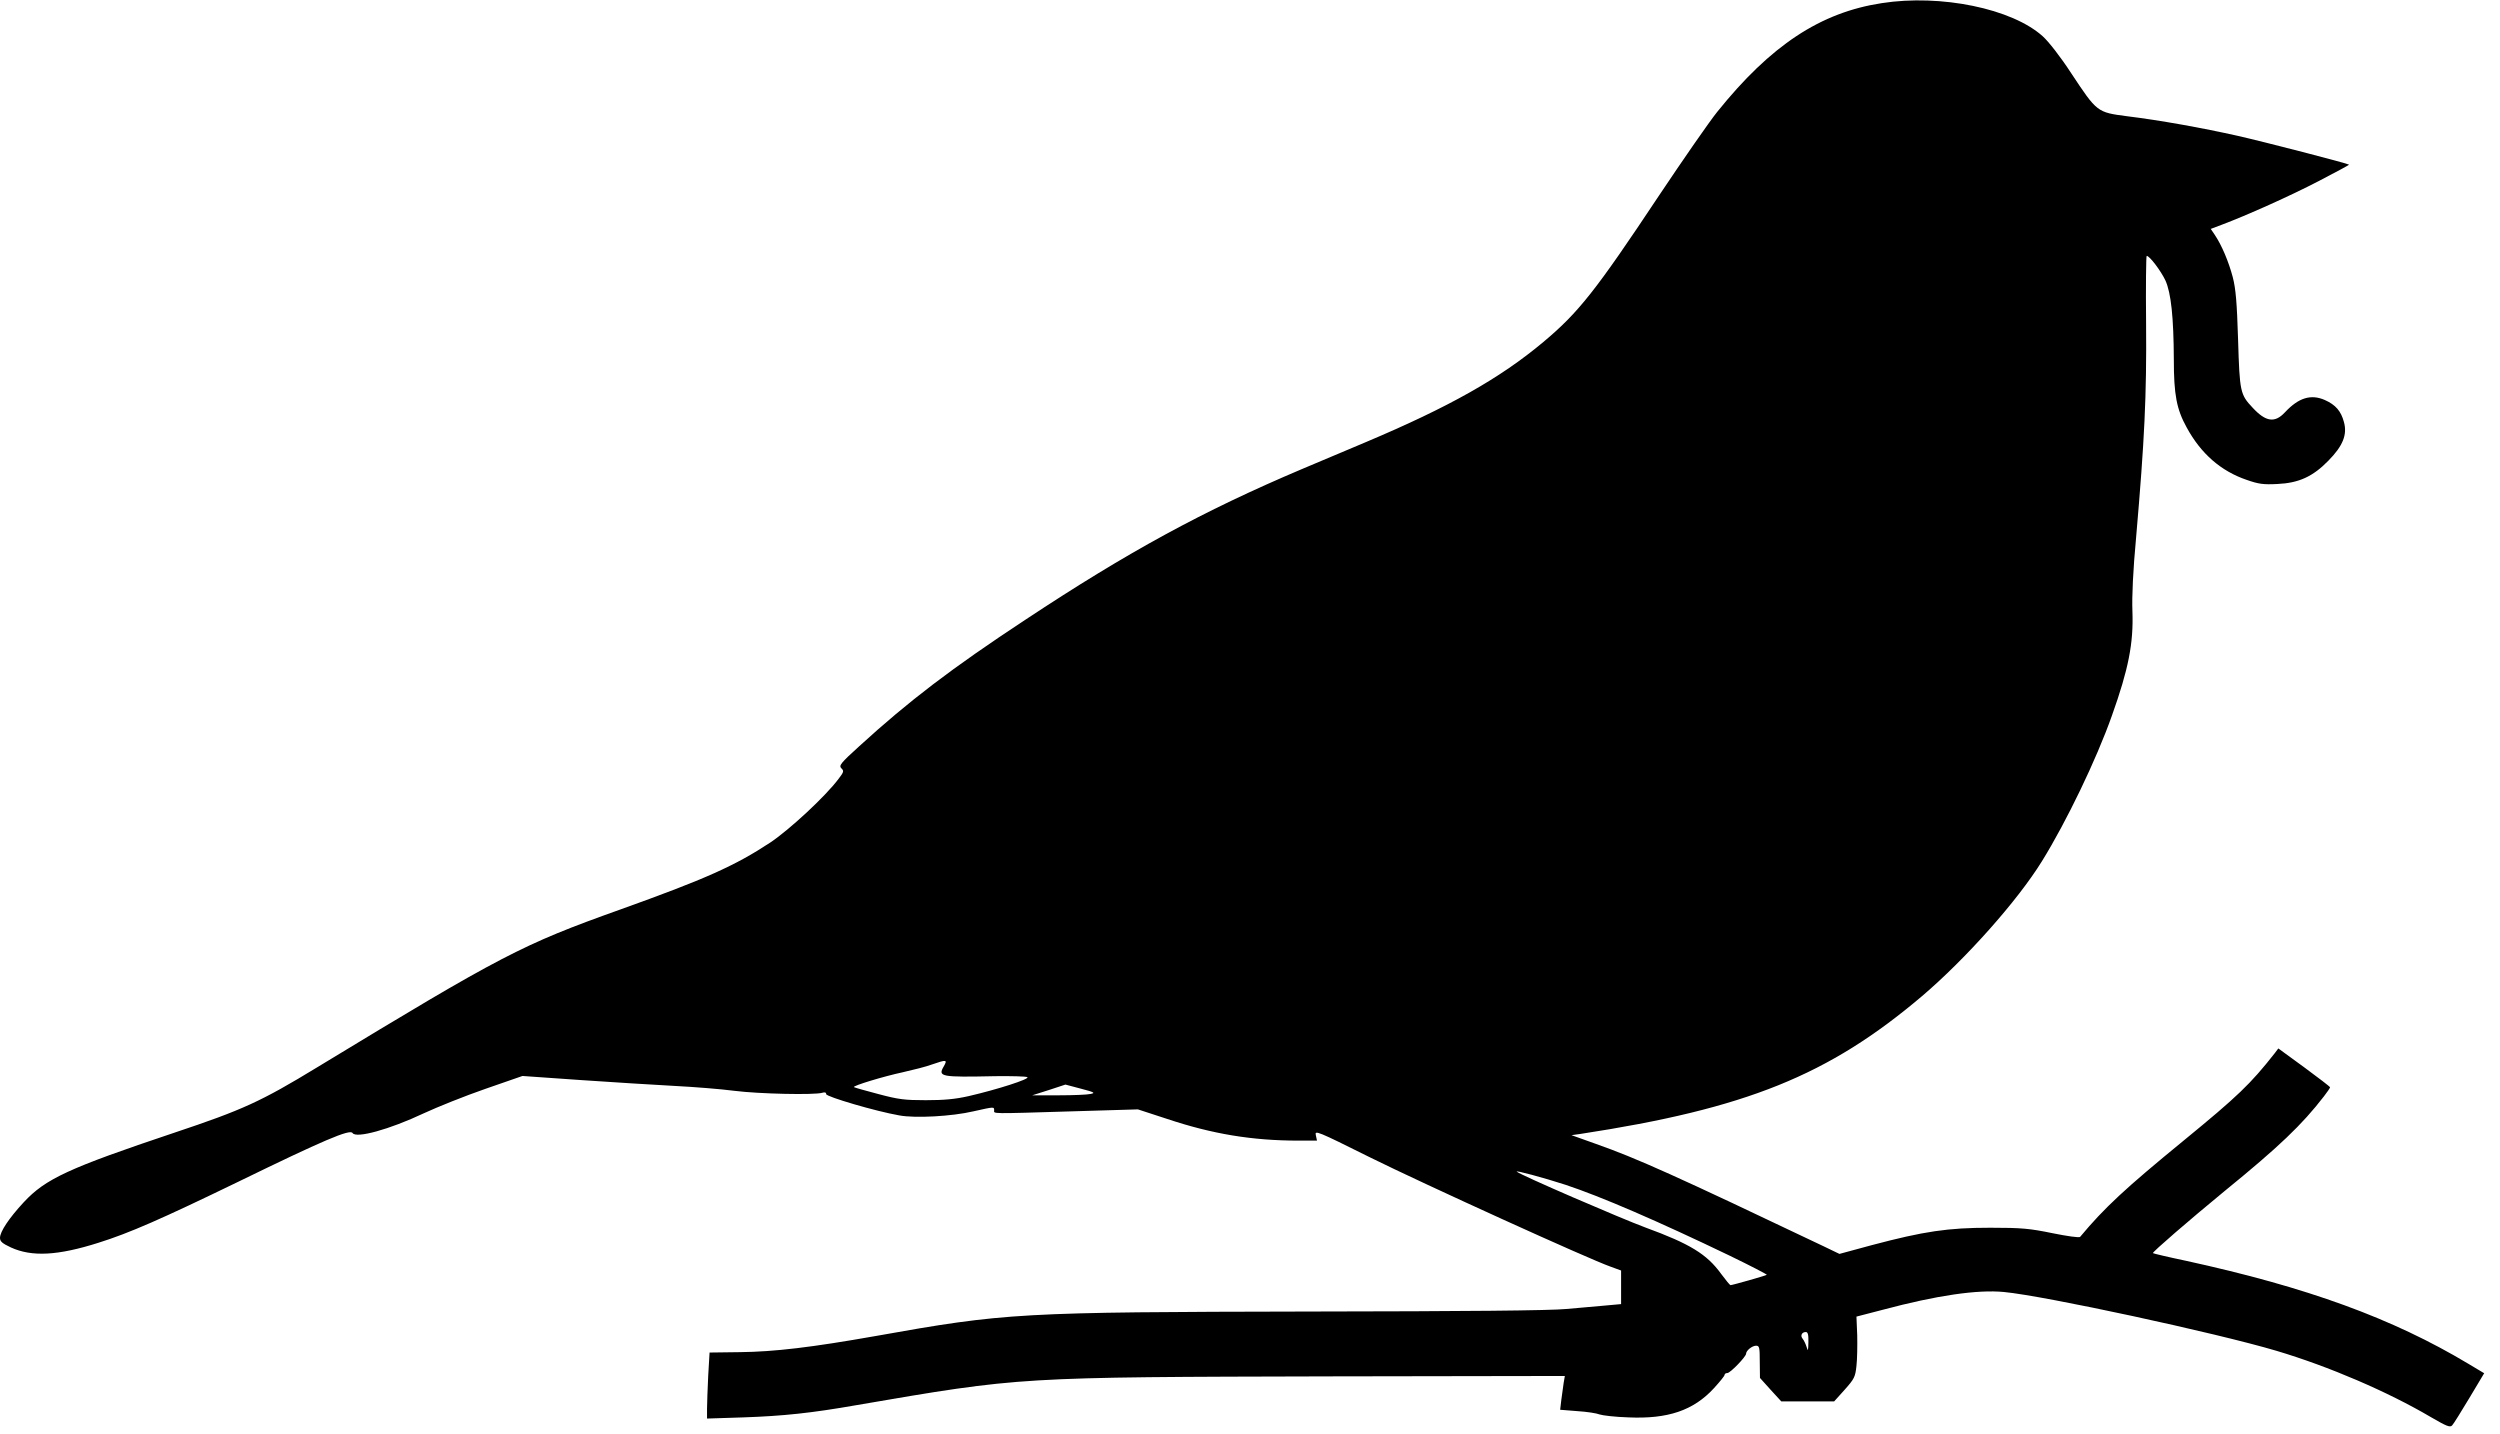
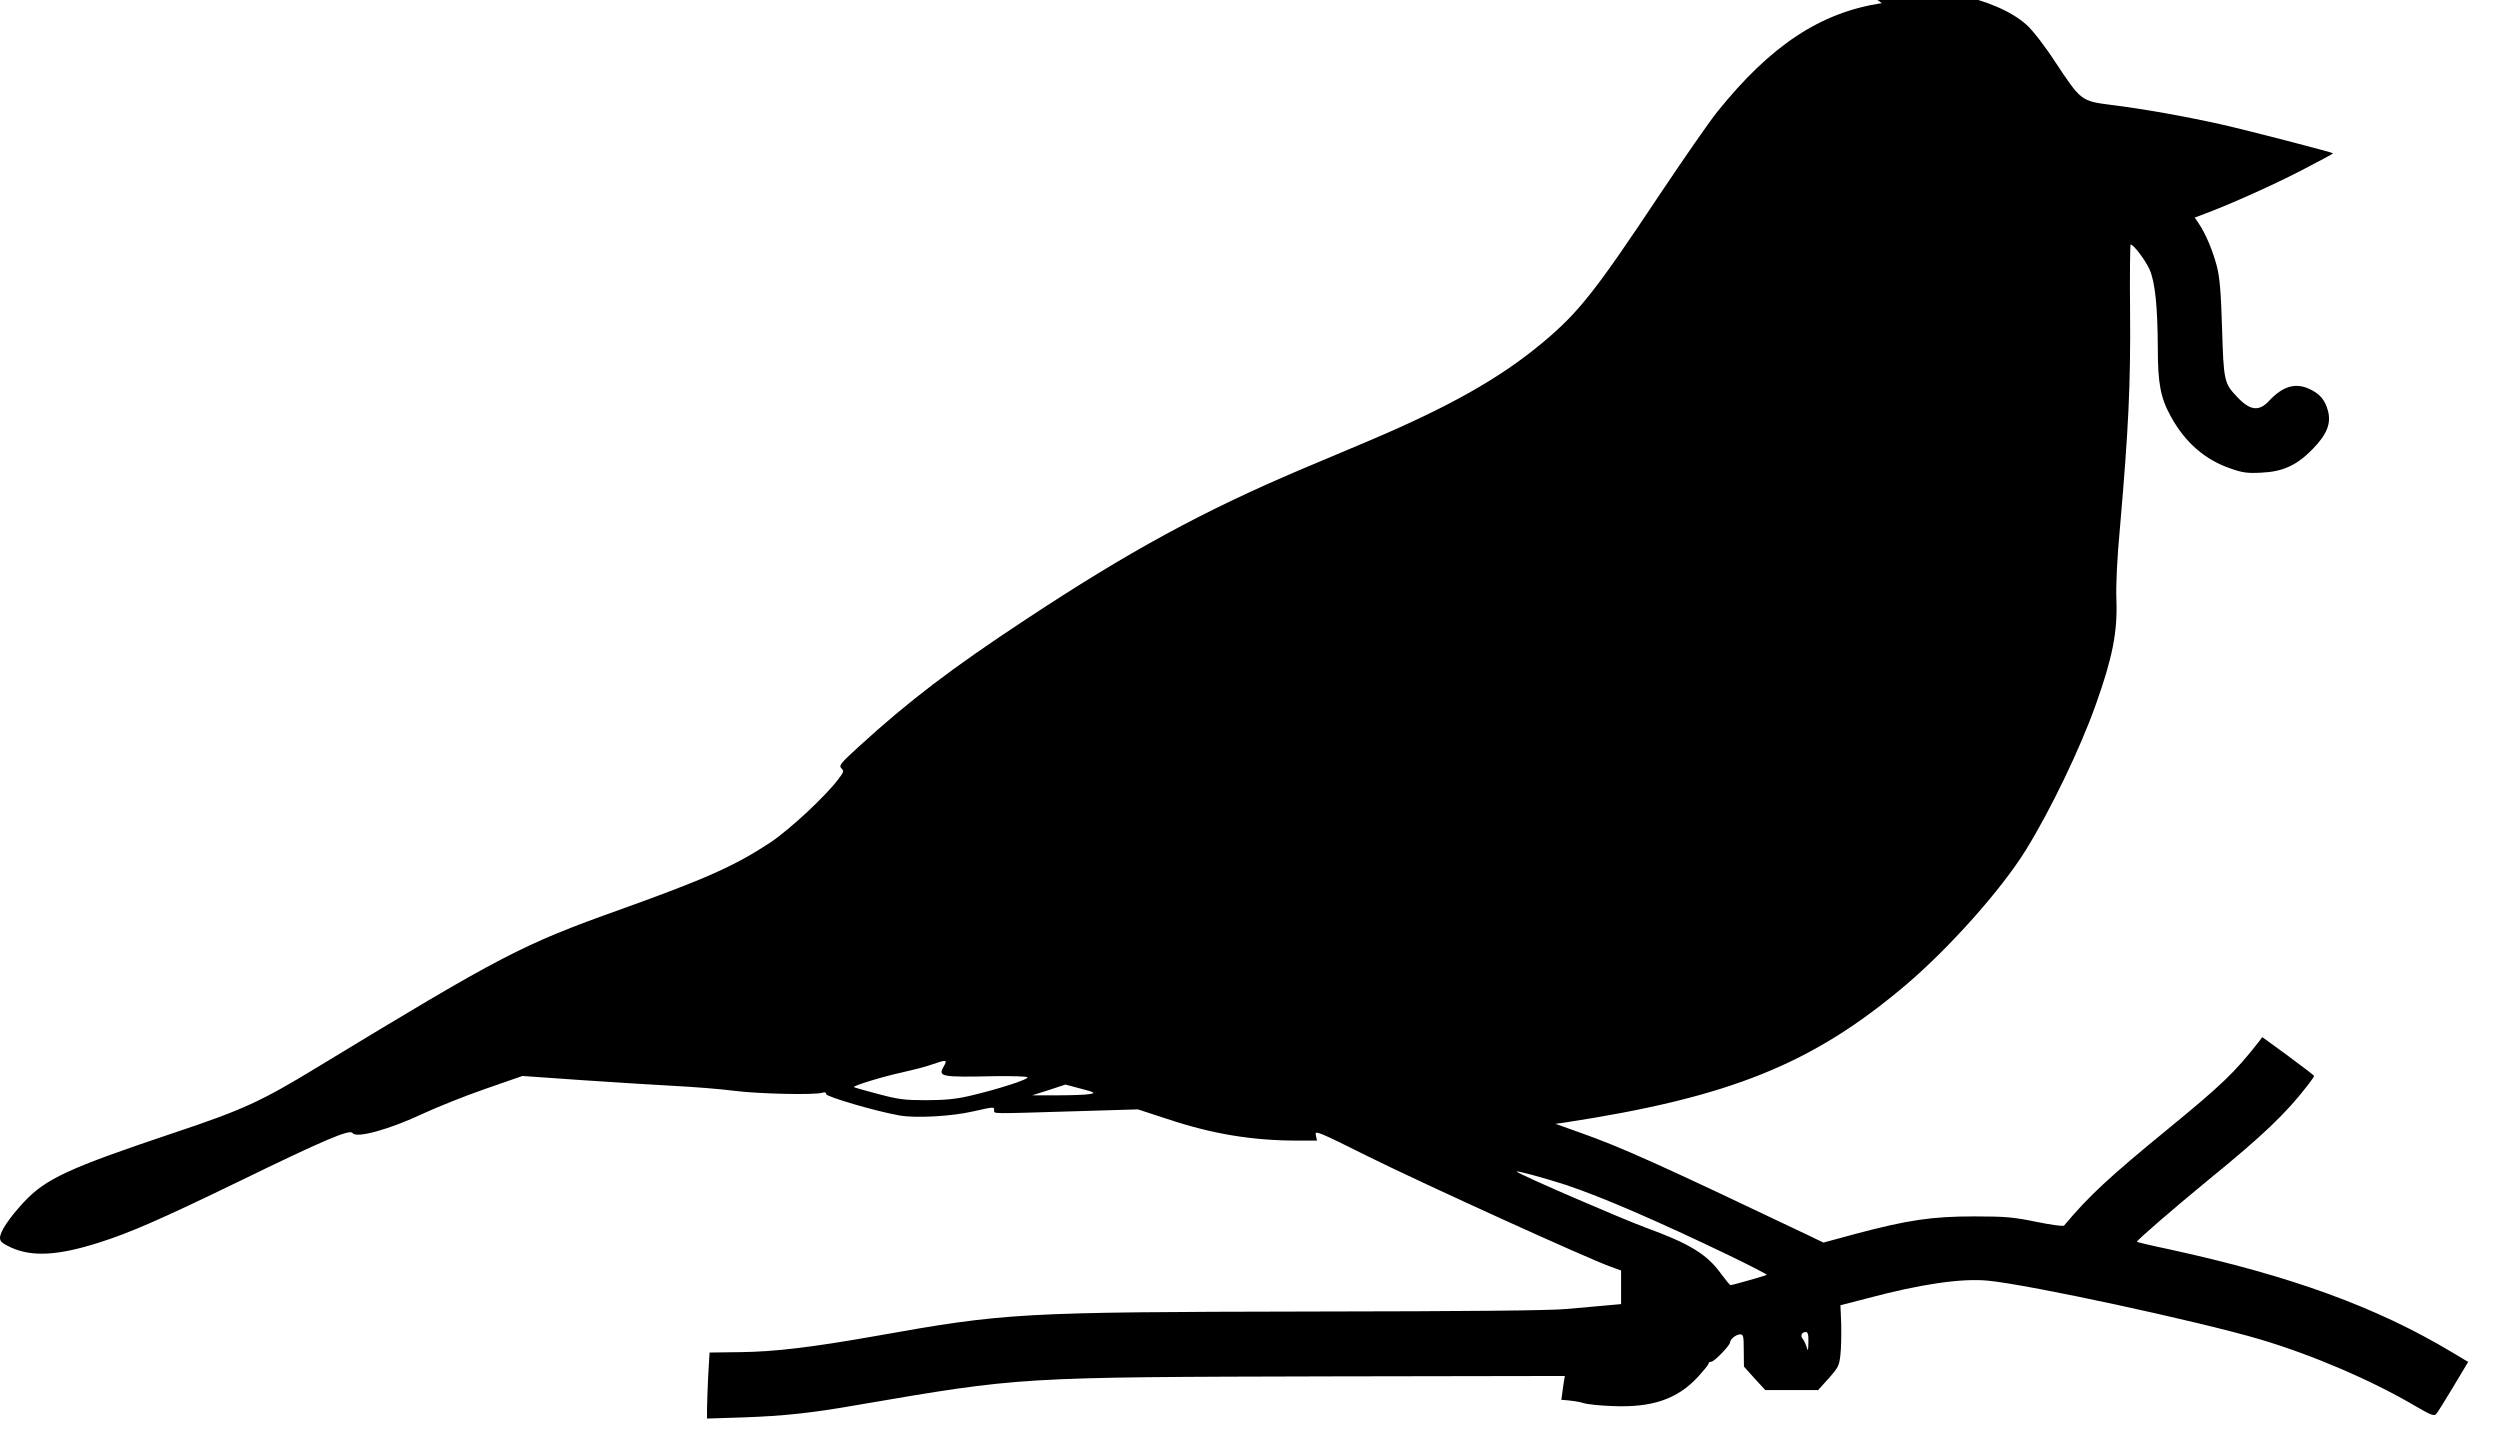
<svg xmlns="http://www.w3.org/2000/svg" version="1.0" width="1280pt" height="734pt" viewBox="0 0 1280 734" preserveAspectRatio="xMidYMid meet">
  <g transform="translate(0,734) scale(0.1,-0.1)" fill="#000000" stroke="none">
-     <path d="M9635 7324 c-315 -48 -569 -216 -843 -557 -41 -51 -174 -243 -297 -427 -327 -492 -413 -600 -593 -751 -222 -186 -483 -333 -912 -514 -74 -31 -220 -93 -325 -137 -507 -215 -889 -423 -1415 -771 -378 -249 -597 -416 -851 -648 -96 -87 -105 -99 -91 -113 14 -13 12 -19 -14 -53 -67 -90 -252 -261 -349 -326 -182 -120 -332 -187 -770 -344 -504 -180 -603 -232 -1550 -807 -289 -176 -381 -218 -734 -336 -540 -181 -657 -235 -769 -355 -76 -82 -122 -151 -122 -183 0 -18 11 -28 56 -49 107 -49 240 -42 448 24 159 50 321 121 715 312 437 213 573 271 586 250 18 -29 189 18 365 101 69 32 211 89 315 125 l190 66 300 -21 c165 -11 381 -25 480 -30 99 -5 236 -16 305 -25 126 -16 412 -22 450 -10 13 4 20 2 20 -7 0 -13 254 -88 375 -109 81 -15 268 -5 379 21 107 24 106 24 106 5 0 -18 -27 -18 401 -5 l335 10 150 -49 c231 -77 434 -111 673 -111 l94 0 -6 28 c-6 26 5 22 276 -113 270 -134 1125 -523 1235 -561 l52 -19 0 -86 0 -86 -77 -7 c-43 -4 -134 -12 -203 -18 -84 -8 -509 -12 -1305 -13 -1504 -3 -1562 -6 -2235 -126 -323 -57 -513 -80 -691 -82 l-156 -2 -7 -119 c-3 -66 -6 -142 -6 -169 l0 -50 187 6 c202 7 347 22 580 63 847 145 818 143 2436 147 l1189 2 -6 -35 c-3 -19 -8 -58 -12 -87 l-6 -51 88 -7 c49 -3 100 -11 114 -17 14 -5 80 -13 147 -15 202 -9 333 35 438 149 30 33 55 63 55 69 0 5 6 9 14 9 15 0 96 84 96 99 0 16 31 41 51 41 17 0 19 -8 19 -82 l1 -83 54 -60 55 -60 136 0 135 0 54 60 c49 55 54 65 60 121 4 34 5 104 4 157 l-4 96 135 35 c277 74 485 104 620 91 211 -20 1085 -209 1395 -301 269 -80 571 -210 790 -339 81 -47 99 -55 110 -43 7 7 46 70 88 140 l76 127 -82 49 c-387 232 -823 391 -1446 527 -91 19 -166 37 -168 39 -5 4 186 169 366 317 280 228 397 340 509 485 18 23 32 44 32 47 0 3 -60 49 -132 102 l-133 97 -18 -24 c-125 -159 -190 -221 -467 -448 -299 -245 -404 -342 -530 -493 -4 -5 -67 4 -141 19 -117 24 -157 28 -319 28 -216 0 -338 -18 -606 -89 l-166 -45 -81 39 c-760 362 -955 450 -1168 525 l-123 44 44 6 c851 130 1272 300 1751 706 223 190 488 487 614 691 124 200 279 521 358 745 85 238 111 371 105 534 -3 74 3 209 19 380 43 496 54 725 51 1093 -2 191 0 347 3 347 15 0 73 -77 96 -126 29 -64 42 -190 43 -404 0 -181 14 -255 66 -349 73 -134 175 -223 307 -268 60 -21 85 -25 158 -21 109 5 181 38 260 119 74 75 98 133 80 198 -15 56 -42 88 -98 113 -71 31 -134 12 -204 -63 -52 -56 -98 -49 -165 23 -64 68 -67 80 -75 348 -6 194 -12 261 -27 320 -21 80 -57 165 -92 217 l-21 31 53 20 c131 49 356 150 500 225 86 45 156 82 155 84 -6 6 -435 117 -572 148 -179 40 -394 79 -565 100 -153 20 -153 20 -286 221 -54 83 -115 161 -145 188 -157 142 -522 217 -824 170z m-4803 -5444 c-31 -53 -16 -56 264 -50 84 1 157 -1 164 -5 15 -9 -153 -63 -300 -97 -70 -16 -128 -21 -220 -21 -109 0 -140 4 -245 32 -65 17 -121 33 -123 35 -6 7 152 55 250 76 53 12 121 29 150 40 75 26 80 25 60 -10z m752 -141 c-16 -4 -90 -7 -164 -7 l-135 0 85 27 85 28 79 -21 c69 -18 76 -22 50 -27z m2431 -465 c184 -61 473 -186 843 -364 105 -51 190 -95 188 -97 -4 -4 -176 -53 -186 -53 -3 0 -24 26 -48 58 -73 101 -160 154 -387 237 -127 47 -641 269 -659 286 -11 9 135 -30 249 -67z m1244 -806 c-1 -45 -2 -49 -9 -25 -5 16 -14 35 -20 42 -14 16 -5 35 16 35 10 0 14 -13 13 -52z" />
+     <path d="M9635 7324 c-315 -48 -569 -216 -843 -557 -41 -51 -174 -243 -297 -427 -327 -492 -413 -600 -593 -751 -222 -186 -483 -333 -912 -514 -74 -31 -220 -93 -325 -137 -507 -215 -889 -423 -1415 -771 -378 -249 -597 -416 -851 -648 -96 -87 -105 -99 -91 -113 14 -13 12 -19 -14 -53 -67 -90 -252 -261 -349 -326 -182 -120 -332 -187 -770 -344 -504 -180 -603 -232 -1550 -807 -289 -176 -381 -218 -734 -336 -540 -181 -657 -235 -769 -355 -76 -82 -122 -151 -122 -183 0 -18 11 -28 56 -49 107 -49 240 -42 448 24 159 50 321 121 715 312 437 213 573 271 586 250 18 -29 189 18 365 101 69 32 211 89 315 125 l190 66 300 -21 c165 -11 381 -25 480 -30 99 -5 236 -16 305 -25 126 -16 412 -22 450 -10 13 4 20 2 20 -7 0 -13 254 -88 375 -109 81 -15 268 -5 379 21 107 24 106 24 106 5 0 -18 -27 -18 401 -5 l335 10 150 -49 c231 -77 434 -111 673 -111 l94 0 -6 28 c-6 26 5 22 276 -113 270 -134 1125 -523 1235 -561 l52 -19 0 -86 0 -86 -77 -7 c-43 -4 -134 -12 -203 -18 -84 -8 -509 -12 -1305 -13 -1504 -3 -1562 -6 -2235 -126 -323 -57 -513 -80 -691 -82 l-156 -2 -7 -119 c-3 -66 -6 -142 -6 -169 l0 -50 187 6 c202 7 347 22 580 63 847 145 818 143 2436 147 l1189 2 -6 -35 c-3 -19 -8 -58 -12 -87 c49 -3 100 -11 114 -17 14 -5 80 -13 147 -15 202 -9 333 35 438 149 30 33 55 63 55 69 0 5 6 9 14 9 15 0 96 84 96 99 0 16 31 41 51 41 17 0 19 -8 19 -82 l1 -83 54 -60 55 -60 136 0 135 0 54 60 c49 55 54 65 60 121 4 34 5 104 4 157 l-4 96 135 35 c277 74 485 104 620 91 211 -20 1085 -209 1395 -301 269 -80 571 -210 790 -339 81 -47 99 -55 110 -43 7 7 46 70 88 140 l76 127 -82 49 c-387 232 -823 391 -1446 527 -91 19 -166 37 -168 39 -5 4 186 169 366 317 280 228 397 340 509 485 18 23 32 44 32 47 0 3 -60 49 -132 102 l-133 97 -18 -24 c-125 -159 -190 -221 -467 -448 -299 -245 -404 -342 -530 -493 -4 -5 -67 4 -141 19 -117 24 -157 28 -319 28 -216 0 -338 -18 -606 -89 l-166 -45 -81 39 c-760 362 -955 450 -1168 525 l-123 44 44 6 c851 130 1272 300 1751 706 223 190 488 487 614 691 124 200 279 521 358 745 85 238 111 371 105 534 -3 74 3 209 19 380 43 496 54 725 51 1093 -2 191 0 347 3 347 15 0 73 -77 96 -126 29 -64 42 -190 43 -404 0 -181 14 -255 66 -349 73 -134 175 -223 307 -268 60 -21 85 -25 158 -21 109 5 181 38 260 119 74 75 98 133 80 198 -15 56 -42 88 -98 113 -71 31 -134 12 -204 -63 -52 -56 -98 -49 -165 23 -64 68 -67 80 -75 348 -6 194 -12 261 -27 320 -21 80 -57 165 -92 217 l-21 31 53 20 c131 49 356 150 500 225 86 45 156 82 155 84 -6 6 -435 117 -572 148 -179 40 -394 79 -565 100 -153 20 -153 20 -286 221 -54 83 -115 161 -145 188 -157 142 -522 217 -824 170z m-4803 -5444 c-31 -53 -16 -56 264 -50 84 1 157 -1 164 -5 15 -9 -153 -63 -300 -97 -70 -16 -128 -21 -220 -21 -109 0 -140 4 -245 32 -65 17 -121 33 -123 35 -6 7 152 55 250 76 53 12 121 29 150 40 75 26 80 25 60 -10z m752 -141 c-16 -4 -90 -7 -164 -7 l-135 0 85 27 85 28 79 -21 c69 -18 76 -22 50 -27z m2431 -465 c184 -61 473 -186 843 -364 105 -51 190 -95 188 -97 -4 -4 -176 -53 -186 -53 -3 0 -24 26 -48 58 -73 101 -160 154 -387 237 -127 47 -641 269 -659 286 -11 9 135 -30 249 -67z m1244 -806 c-1 -45 -2 -49 -9 -25 -5 16 -14 35 -20 42 -14 16 -5 35 16 35 10 0 14 -13 13 -52z" />
  </g>
</svg>